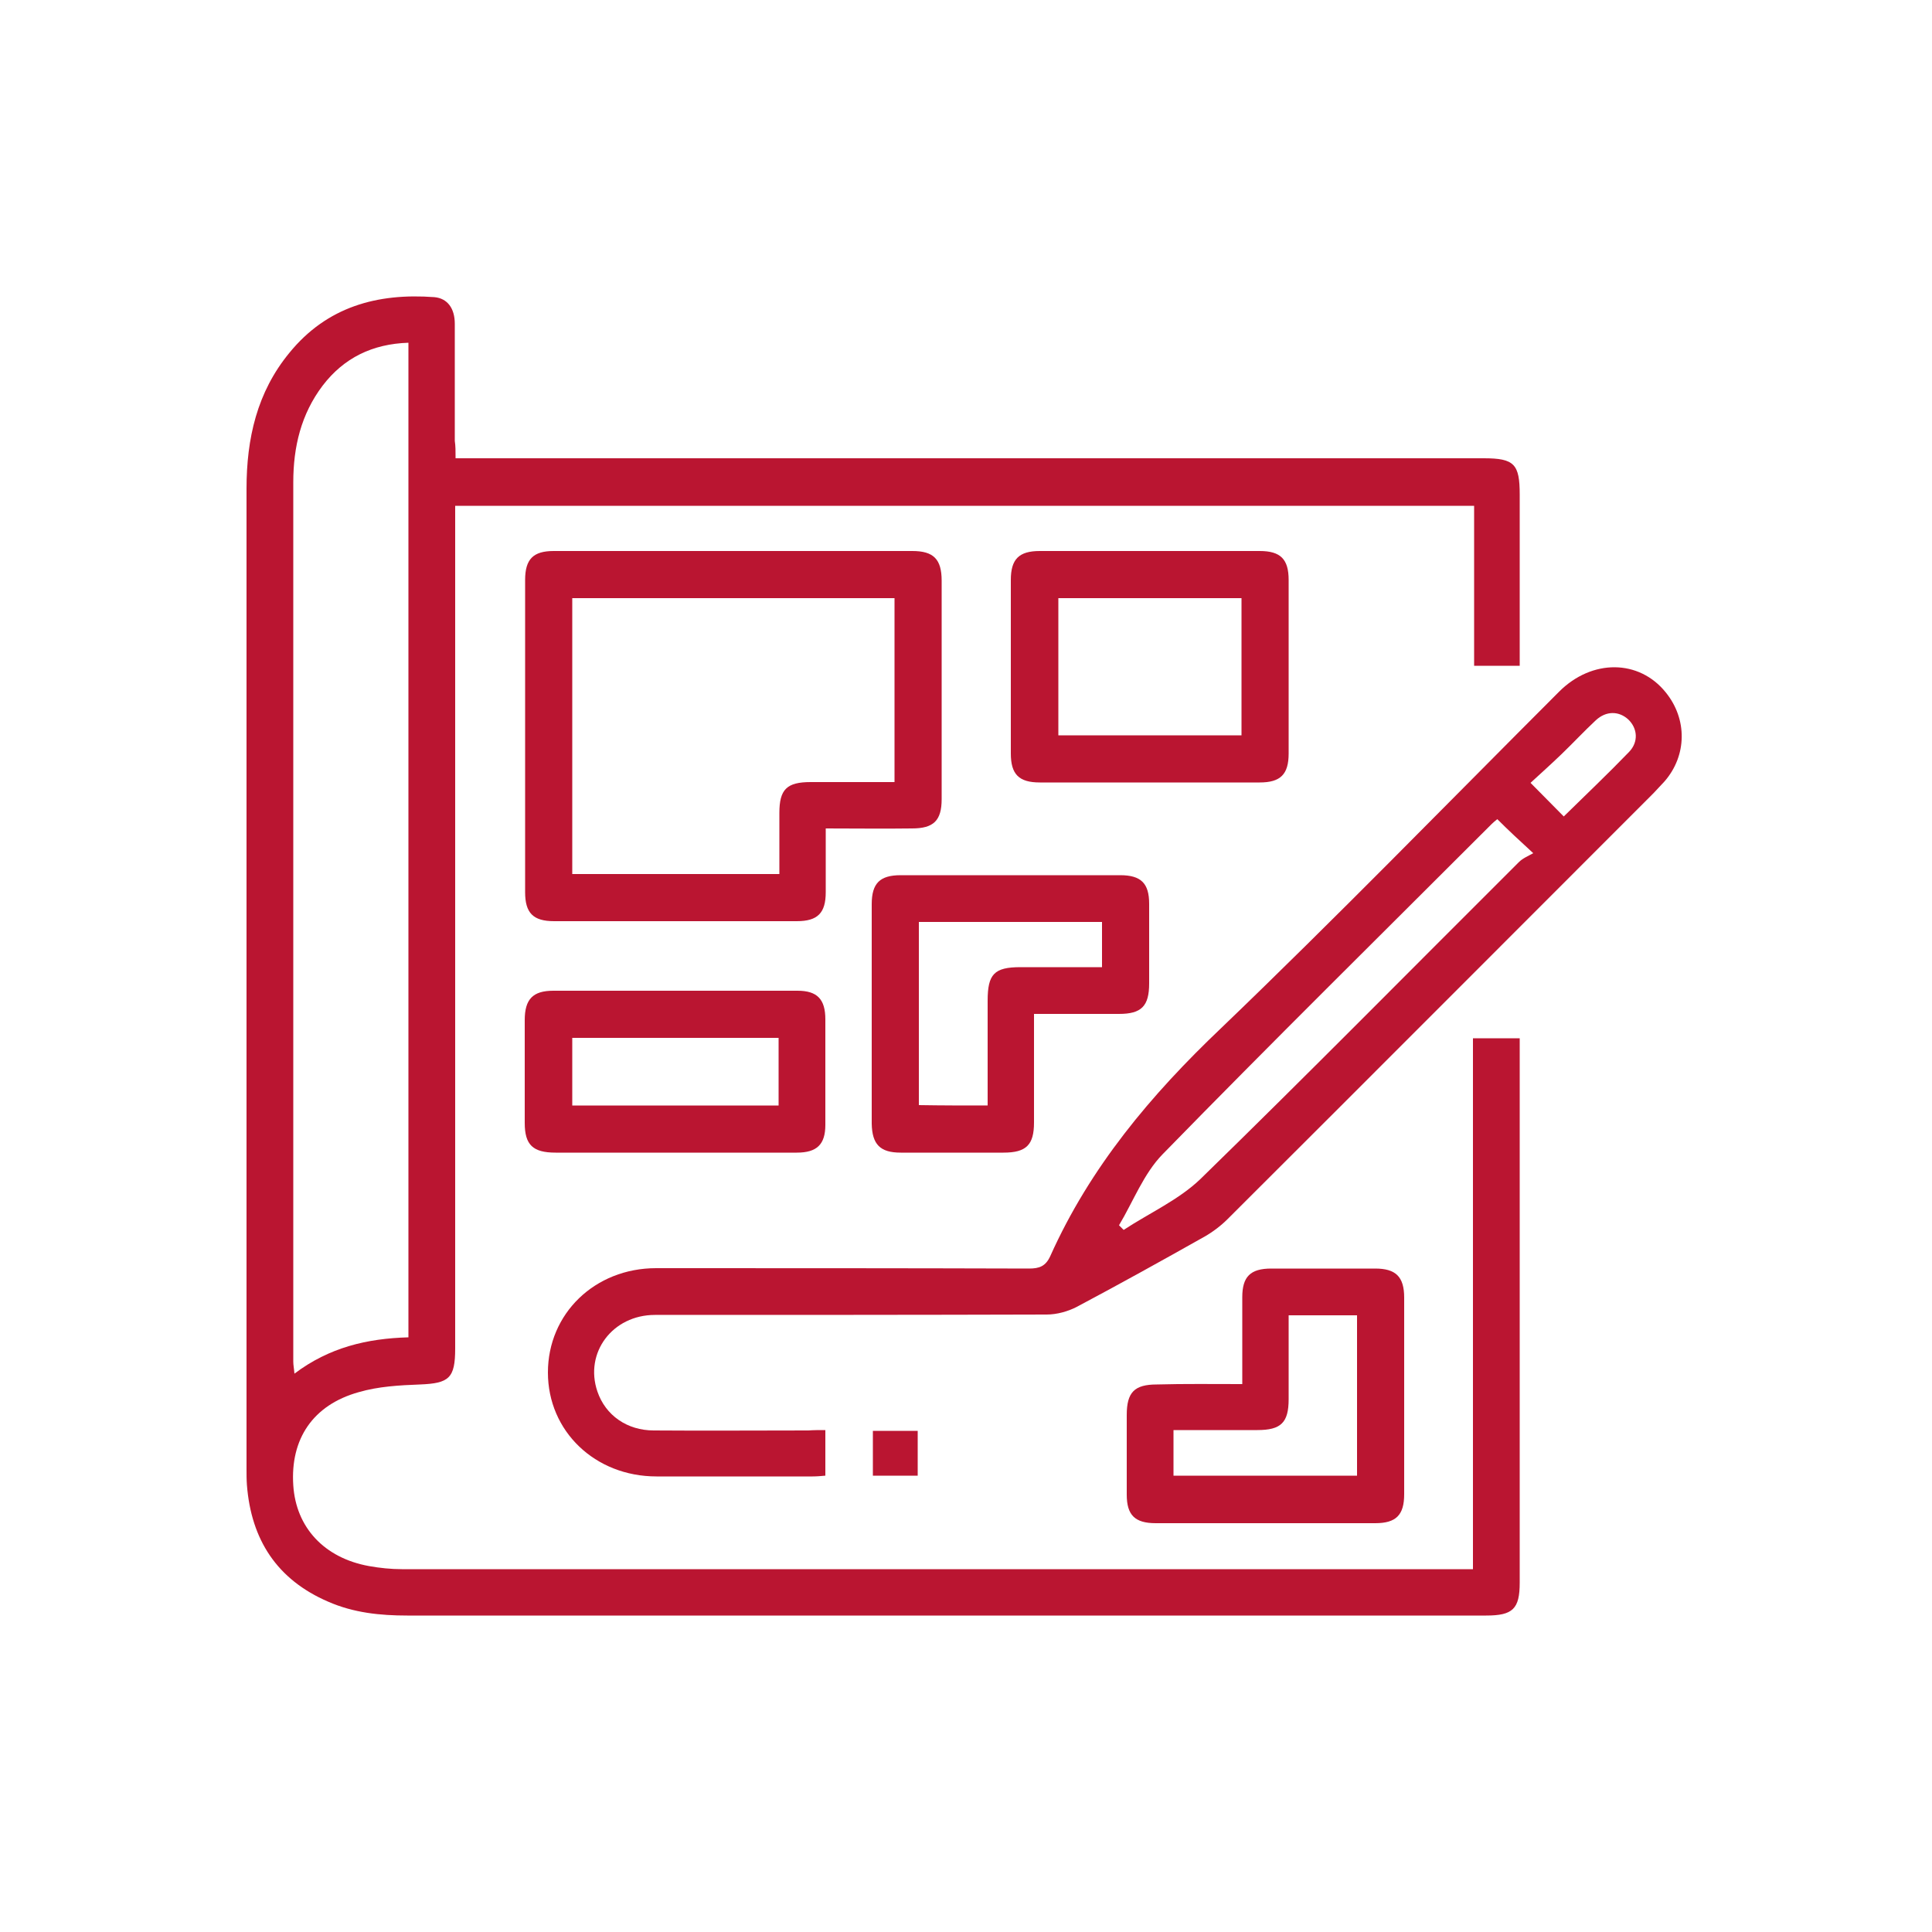
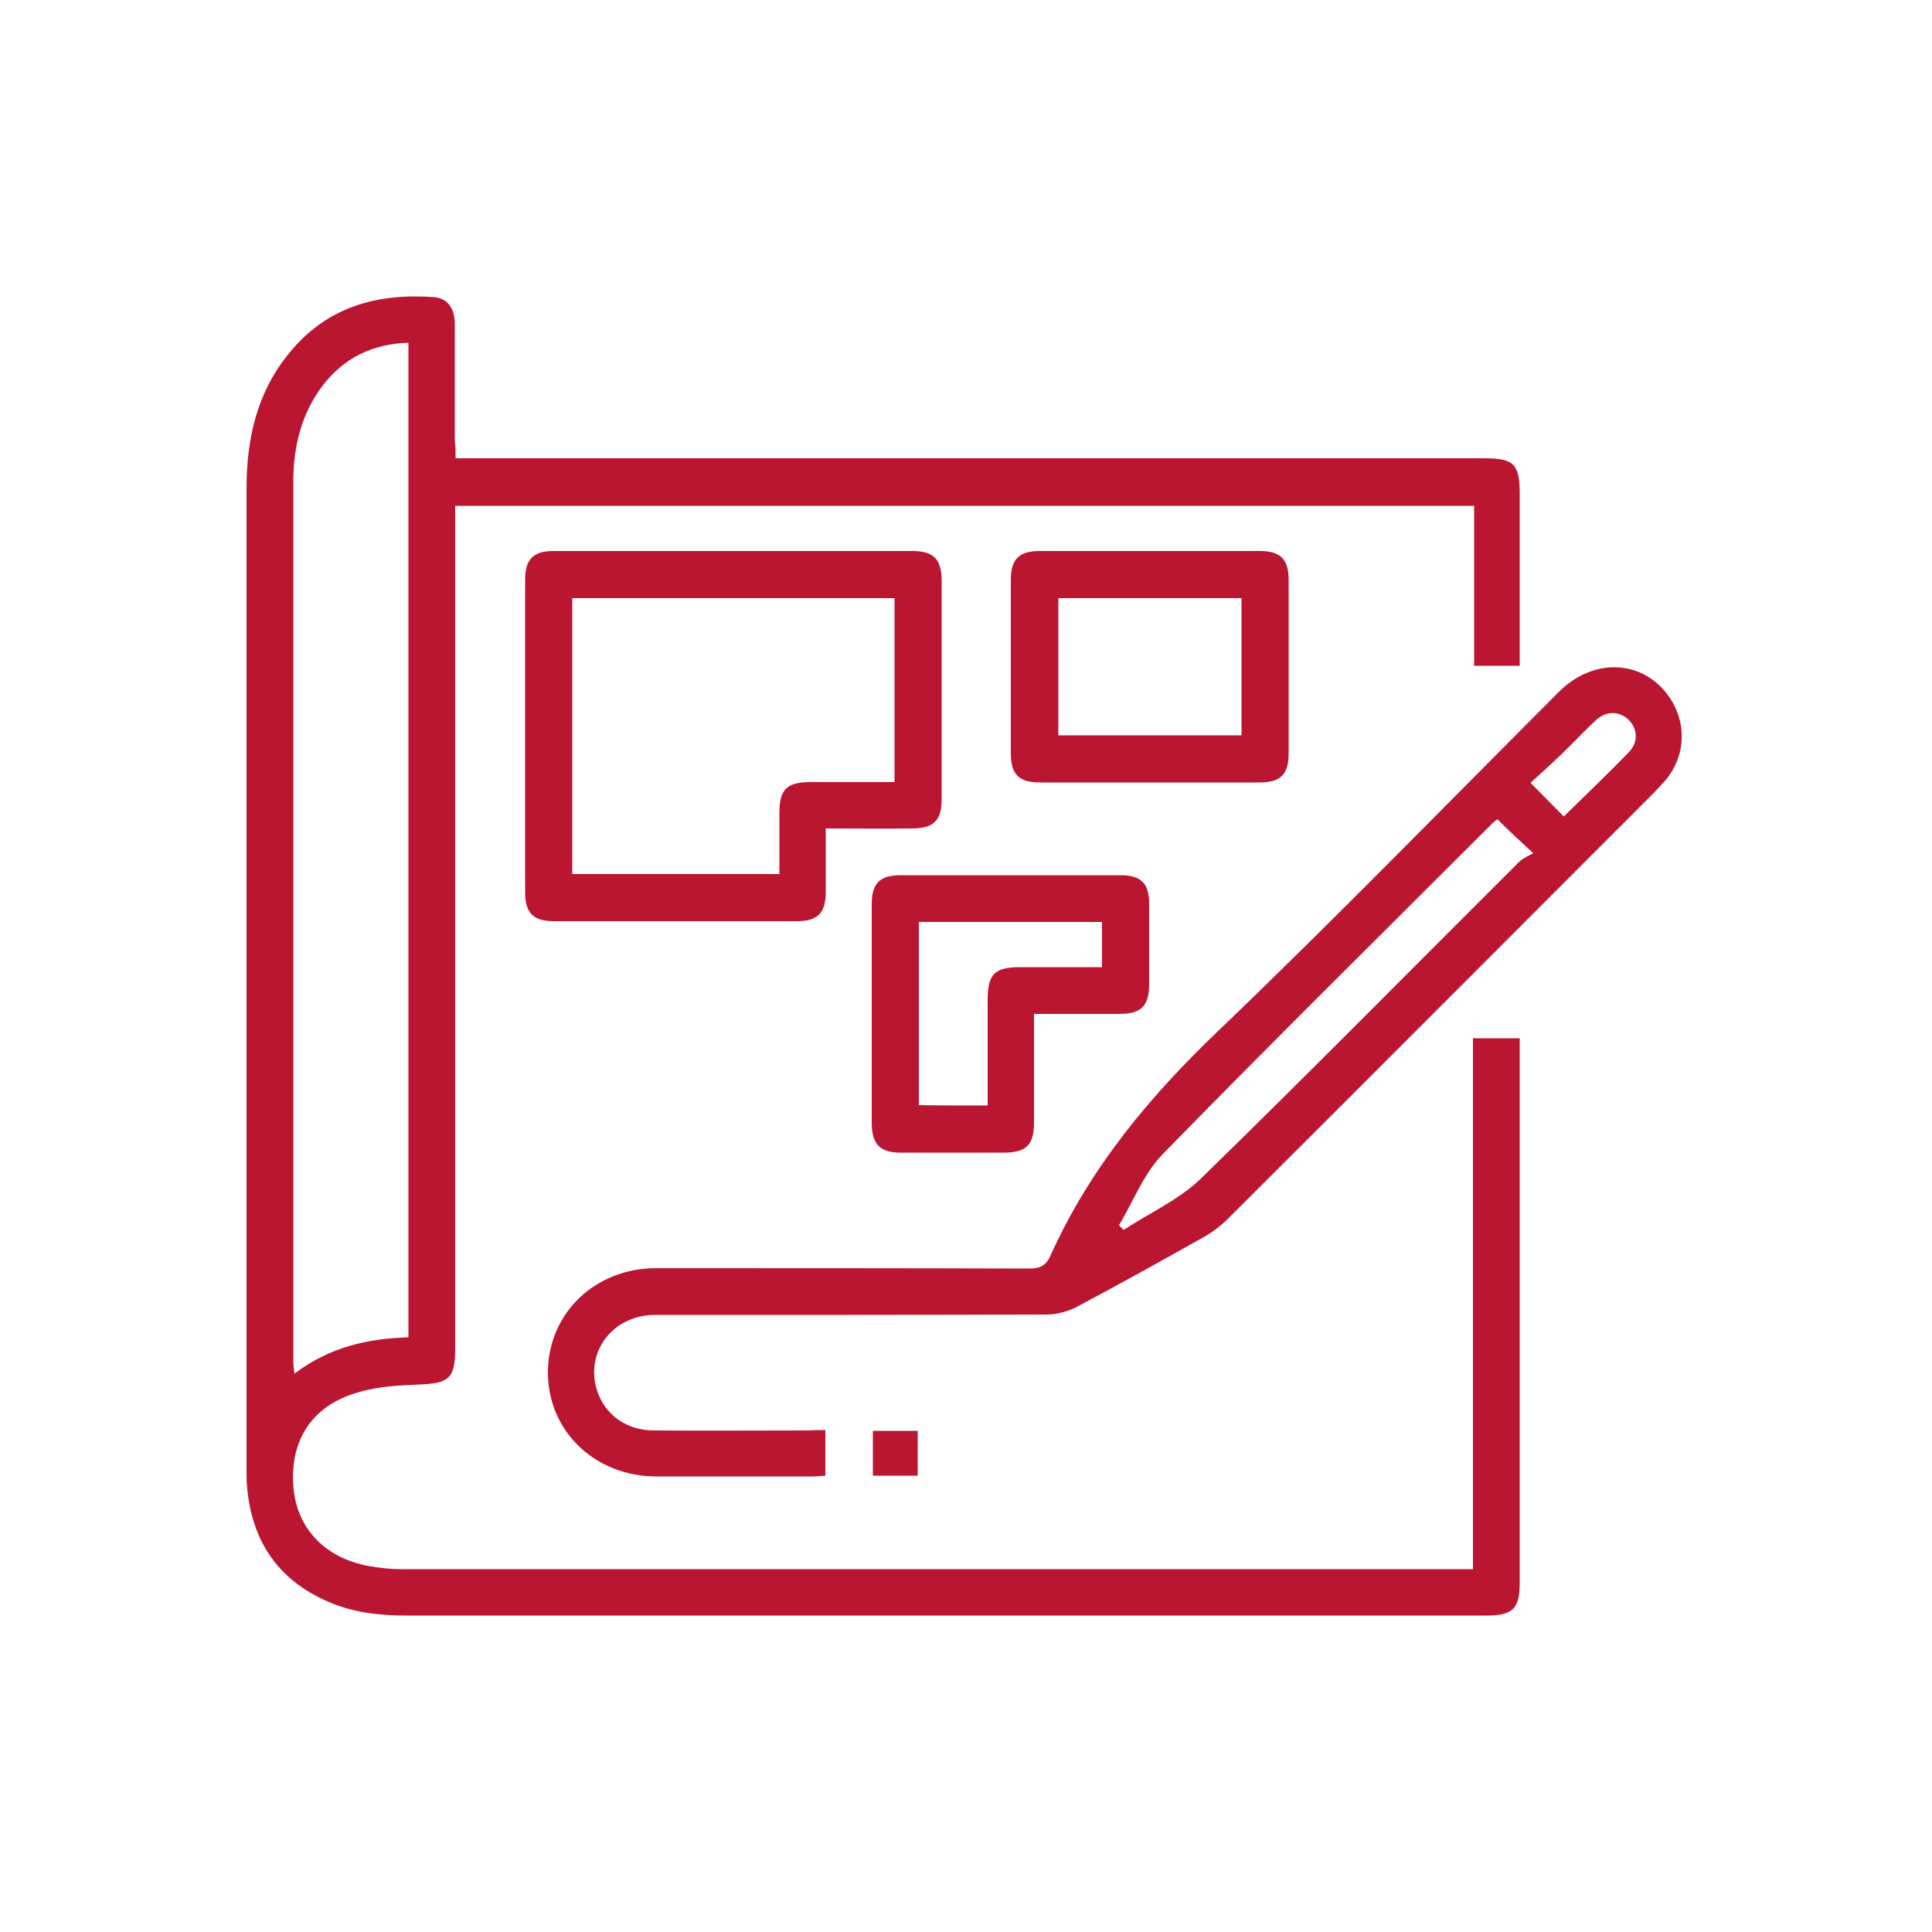
<svg xmlns="http://www.w3.org/2000/svg" id="Layer_1" x="0px" y="0px" viewBox="0 0 500 500" style="enable-background:new 0 0 500 500;" xml:space="preserve">
  <style type="text/css">	.st0{fill:#BA1531;}</style>
  <path class="st0" d="M117.9,118.6c2.1,0,3.7,0,5.3,0c86.9,0,173.9,0,260.8,0c7.9,0,9.3,1.5,9.3,9.4c0,13.3,0,26.7,0,40 c0,1.3,0,2.7,0,4.3c-4,0-7.7,0-11.8,0c0-13.7,0-27.4,0-41.4c-88,0-175.6,0-263.7,0c0,1.5,0,2.9,0,4.4c0,71.2,0,142.5,0,213.7 c0,7.7-1.6,9-9.1,9.3c-5.3,0.2-10.8,0.5-15.9,2c-11.8,3.3-17.7,12.1-16.9,24.1c0.7,10.9,8,18.8,19.6,20.9c2.8,0.5,5.7,0.8,8.5,0.8 c91.2,0,182.4,0,273.6,0c1.1,0,2.2,0,3.6,0c0-45.9,0-91.5,0-137.4c4,0,7.8,0,12.1,0c0,1.3,0,2.6,0,3.9c0,45.7,0,91.3,0,137 c0,6.8-1.8,8.5-8.7,8.5c-93.1,0-186.1,0-279.2,0c-7,0-13.9-0.7-20.5-3.6c-13.2-5.7-19.9-16-21-30.2c-0.1-1.4-0.1-2.7-0.1-4.1 c0-84.6,0-169.1,0-253.7c0-13,2.7-25,11.1-35.2c9.7-11.9,22.7-15.5,37.5-14.4c3.4,0.3,5.3,2.9,5.3,6.9c0,10.1,0,20.2,0,30.3 C117.9,115.4,117.9,116.8,117.9,118.6z M105.7,346.1c0-86,0-171.6,0-257.4C96.4,89,89,92.6,83.5,99.8c-5.6,7.4-7.6,15.9-7.6,25 c0,75.9,0,151.7,0,227.6c0,0.9,0.2,1.8,0.3,3.1C85.2,348.7,95,346.4,105.7,346.1z" />
  <path class="st0" d="M213.6,370.1c0,4.2,0,7.8,0,11.8c-1.1,0.1-2.2,0.2-3.3,0.2c-13.5,0-26.9,0-40.4,0c-15.9,0-28.1-11.7-28.1-26.9 c0-15.2,12.1-27,28-27c32.2,0,64.4,0,96.5,0.1c2.7,0,4.3-0.6,5.5-3.2c10.3-23,26-41.7,44.2-59c29.7-28.5,58.4-58,87.5-87.1 c8.5-8.5,20.7-8.4,27.6,0.2c5.6,6.9,5.5,16.3-0.3,23c-0.9,1-1.9,2-2.8,3c-36.8,36.8-73.5,73.6-110.3,110.3c-1.7,1.7-3.8,3.3-5.9,4.5 c-11,6.2-22,12.3-33.1,18.2c-2.3,1.2-5.2,2-7.8,2c-33.8,0.1-67.6,0.1-101.4,0.1c-11,0-18.3,9.8-14.9,19.8 c2.1,6.2,7.7,10.1,14.6,10.1c13.3,0.1,26.7,0,40,0C210.6,370.1,212,370.1,213.6,370.1z M387.5,212c-0.5,0.4-1,0.8-1.4,1.2 c-28.5,28.5-57.1,56.7-85.2,85.5c-4.9,5-7.6,12.2-11.3,18.4c0.4,0.4,0.8,0.8,1.2,1.2c6.7-4.4,14.3-7.8,19.9-13.2 c27.7-27,55-54.7,82.4-82c1-1,2.3-1.5,3.7-2.3C393.1,217.4,390.4,214.9,387.5,212z M404.7,211.3c5.6-5.5,11.4-11,16.9-16.7 c2.5-2.6,2.2-6.1-0.2-8.4c-2.4-2.2-5.7-2.3-8.4,0.2c-3,2.8-5.8,5.8-8.8,8.7c-2.7,2.6-5.6,5.2-8.1,7.5 C399.4,205.9,402,208.6,404.7,211.3z" />
  <path class="st0" d="M213.7,214.4c0,5.8,0,11.1,0,16.5s-2.1,7.5-7.5,7.5c-20.9,0-41.9,0-62.8,0c-5.4,0-7.5-2.1-7.5-7.5 c0-26.9,0-53.9,0-80.8c0-5.4,2.1-7.5,7.4-7.5c30.9,0,61.8,0,92.8,0c5.5,0,7.6,2.1,7.6,7.7c0,18.8,0,37.7,0,56.5 c0,5.6-2.1,7.6-7.7,7.6C228.7,214.5,221.5,214.4,213.7,214.4z M231.5,154.8c-28,0-55.8,0-83.4,0c0,24,0,47.7,0,71.4 c17.9,0,35.6,0,53.6,0c0-5.4,0-10.6,0-15.8c0-6.1,1.9-8,8.1-8c7.2,0,14.4,0,21.7,0C231.5,186.4,231.5,170.7,231.5,154.8z" />
  <path class="st0" d="M267.6,262.4c0,9.7,0,18.9,0,28.1c0,5.8-2,7.8-7.9,7.8c-8.9,0-17.7,0-26.6,0c-5.3,0-7.4-2.1-7.5-7.5 c0-18.9,0-37.9,0-56.8c0-5.4,2.1-7.5,7.5-7.5c18.9,0,37.9,0,56.8,0c5.4,0,7.5,2.1,7.5,7.4c0,6.9,0,13.7,0,20.6c0,5.9-2,7.9-7.8,7.9 C282.5,262.4,275.3,262.4,267.6,262.4z M255.6,286.1c0-9.2,0-18.1,0-27.1c0-6.9,1.7-8.7,8.5-8.7c7.1,0,14.1,0,21.1,0 c0-4.3,0-8,0-11.7c-16,0-31.8,0-47.4,0c0,15.9,0,31.6,0,47.4C243.7,286.1,249.4,286.1,255.6,286.1z" />
-   <path class="st0" d="M321.5,358.2c0-7.8,0-15.2,0-22.5c0-5.3,2.1-7.4,7.5-7.4c9,0,18,0,26.9,0c5.3,0,7.5,2.1,7.5,7.5 c0,17,0,33.9,0,50.9c0,5.4-2.1,7.5-7.5,7.5c-18.9,0-37.9,0-56.8,0c-5.4,0-7.5-2.1-7.5-7.4c0-6.9,0-13.7,0-20.6c0-5.9,2-7.9,7.8-7.9 C306.5,358.1,313.8,358.2,321.5,358.2z M303.7,381.9c16,0,31.8,0,47.5,0c0-14,0-27.7,0-41.5c-6,0-11.6,0-17.7,0c0,7.4,0,14.5,0,21.7 c0,6.1-2,8-8.1,8c-7.2,0-14.4,0-21.7,0C303.7,374.2,303.7,377.9,303.7,381.9z" />
  <path class="st0" d="M297.5,202.5c-9.5,0-19,0-28.4,0c-5.4,0-7.5-2.1-7.5-7.5c0-15,0-29.9,0-44.9c0-5.4,2.1-7.5,7.5-7.5 c19,0,37.9,0,56.9,0c5.4,0,7.5,2.1,7.5,7.5c0,15,0,29.9,0,44.9c0,5.4-2.1,7.5-7.5,7.5C316.5,202.5,307,202.5,297.5,202.5z  M321.3,154.8c-16,0-31.7,0-47.4,0c0,12,0,23.8,0,35.5c15.9,0,31.6,0,47.4,0C321.3,178.5,321.3,166.8,321.3,154.8z" />
-   <path class="st0" d="M174.5,298.3c-10.2,0-20.5,0-30.7,0c-5.9,0-8-2-8-7.7c0-8.9,0-17.7,0-26.6c0-5.4,2.1-7.6,7.4-7.6 c21.1,0,42.2,0,63.2,0c5.1,0,7.2,2.2,7.2,7.4c0,9.1,0,18.2,0,27.3c0,5.1-2.2,7.2-7.4,7.2C195.7,298.3,185.1,298.3,174.5,298.3z  M201.5,286.1c0-6.1,0-11.8,0-17.5c-18,0-35.7,0-53.4,0c0,6,0,11.7,0,17.5C165.9,286.1,183.5,286.1,201.5,286.1z" />
  <path class="st0" d="M237.5,370.3c0,3.9,0,7.6,0,11.6c-3.9,0-7.6,0-11.6,0c0-3.8,0-7.6,0-11.6C229.7,370.3,233.4,370.3,237.5,370.3z " />
</svg>